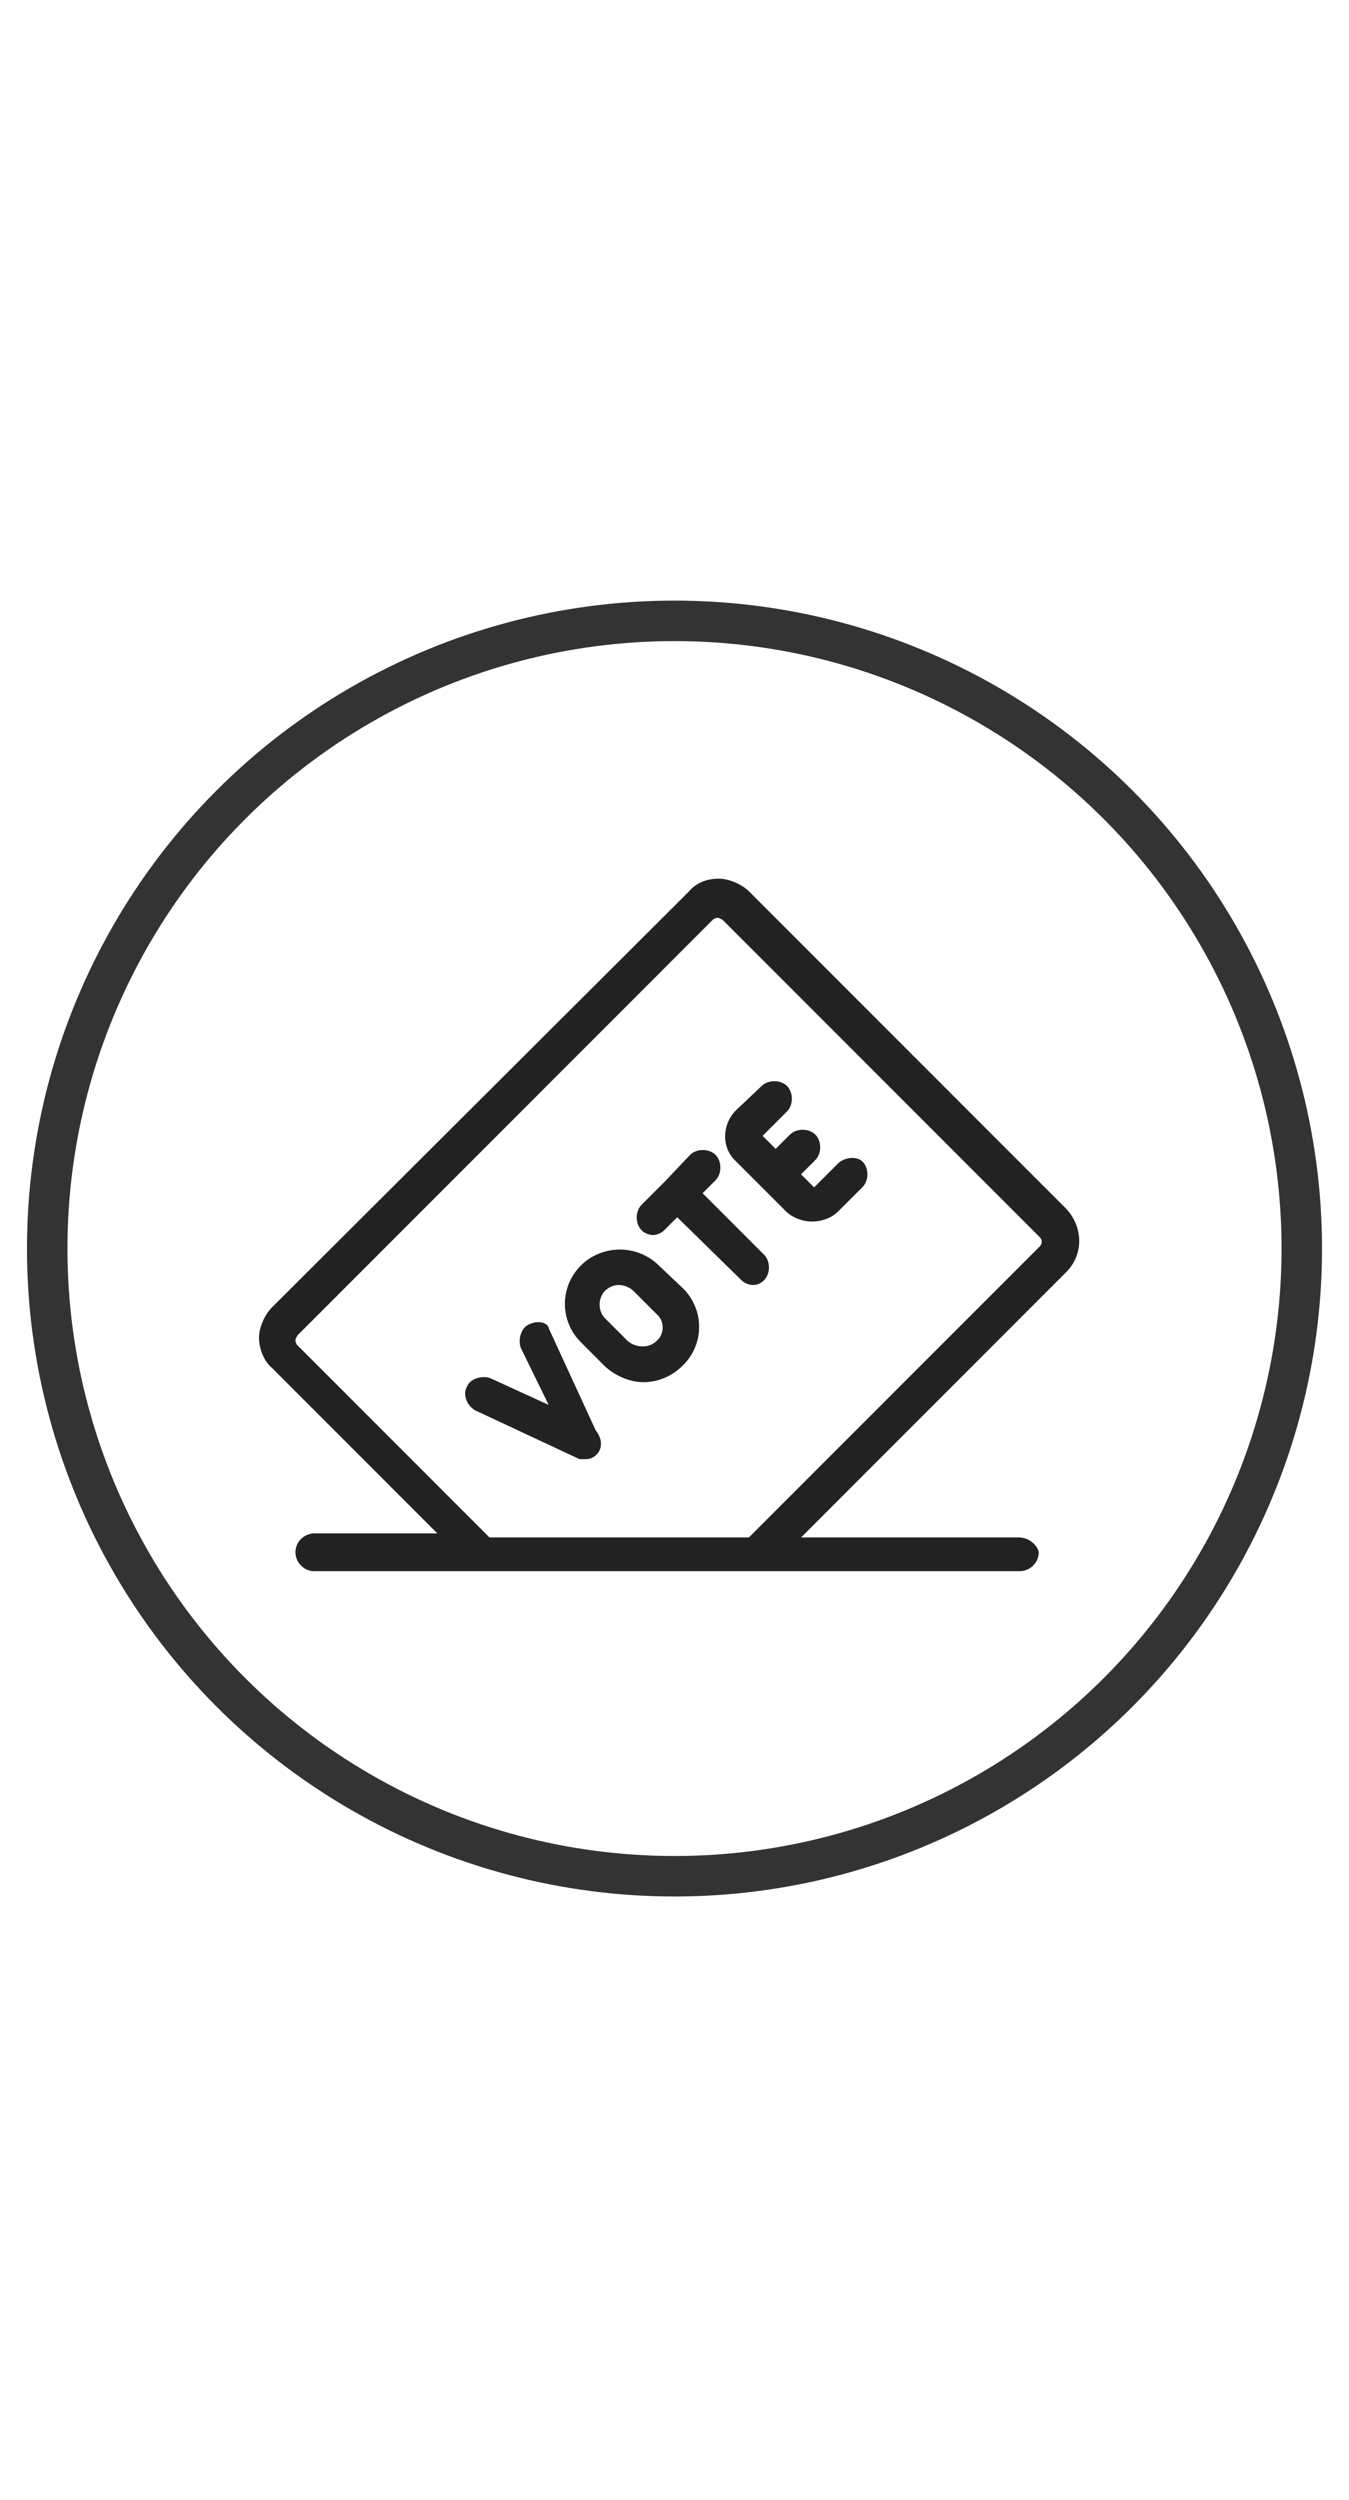
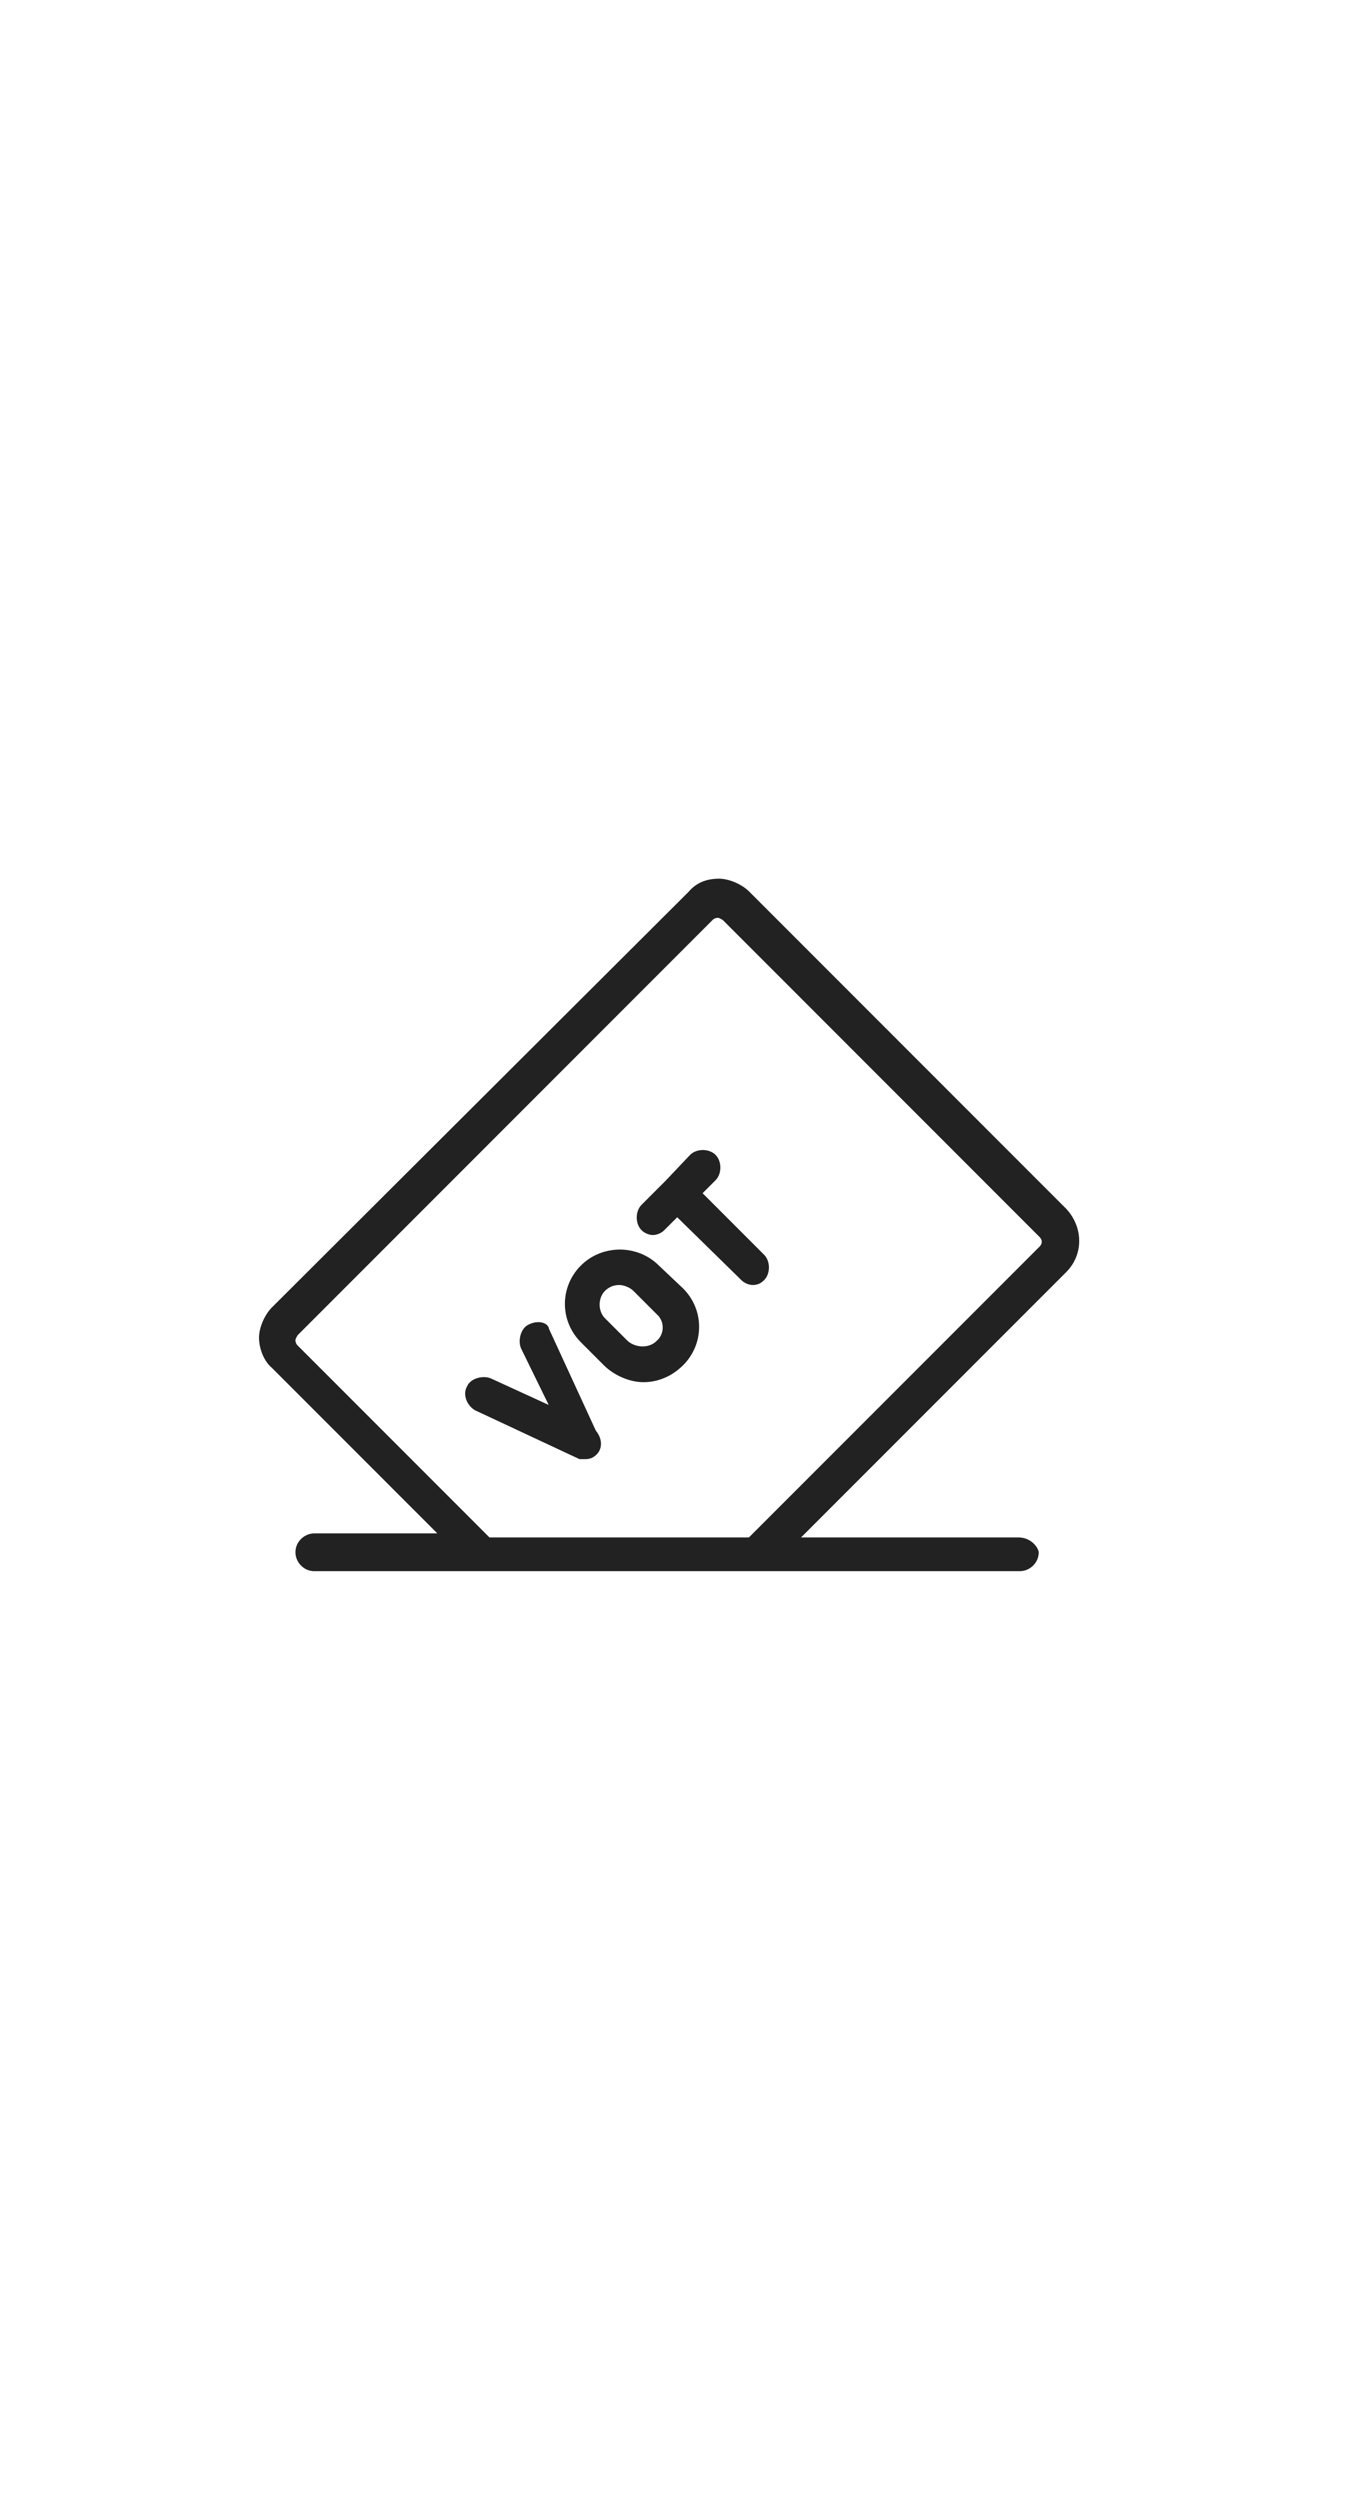
<svg xmlns="http://www.w3.org/2000/svg" version="1.1" id="레이어_1" x="0px" y="0px" width="54px" hegiht="54px" viewBox="0 0 100 100" style="enable-background:new 0 0 100 100;" xml:space="preserve">
  <style type="text/css">
	.st0{fill:#222222;stroke:#222222;stroke-width:0.4;stroke-miterlimit:10;}
	.st1{fill:none;stroke:#333333;stroke-width:3;stroke-miterlimit:10;}
</style>
  <path id="XMLID_5_" d="M1044,913.1h-26.3l31.6-31.6c1.9-1.9,1.9-5,0-6.9l-37.3-37.3c-0.9-0.9-2.1-1.4-3.4-1.4s-2.5,0.5-3.4,1.4  l-49,49c-0.9,0.9-1.4,2.1-1.4,3.4s0.5,2.5,1.4,3.4l20,20H961c-1,0-1.9,0.8-1.9,1.9s0.8,1.9,1.9,1.9h83c1,0,1.9-0.8,1.9-1.9  S1045,913.1,1044,913.1z M981.5,913.1l-22.6-22.6c-0.2-0.2-0.3-0.5-0.3-0.8s0.1-0.6,0.3-0.8l49-49c0.2-0.2,0.5-0.3,0.8-0.3  s0.6,0.1,0.8,0.3l37.3,37.3c0.4,0.4,0.4,1.1,0,1.6l-34.3,34.3H981.5z" />
  <path id="XMLID_4_" d="M988.4,888.5c0-0.4-1.1-0.8-1.9-0.4c-0.9,0.4-1.3,1.5-0.8,2.3l3.7,7.5l-7.6-3.6c-0.9-0.4-1.9-0.1-2.4,0.8  c-0.4,0.9-0.1,1.9,0.8,2.3l12.2,5.8c0.2,0.1,0.5,0.2,0.8,0.2c0.5,0,0.9-0.2,1.3-0.5c0.5-0.5,0.7-1.3-0.1-2.4L988.4,888.5z" />
  <path id="XMLID_3_" d="M1001.4,881.1c-2.4-2.4-6.4-2.4-8.8,0c-2.4,2.4-2.4,6.3,0,8.7l2.7,2.7c1.2,1.2,2.8,1.8,4.4,1.8  c1.6,0,3.2-0.6,4.4-1.8c2.4-2.4,2.4-6.3,0-8.7L1001.4,881.1z M1001.6,890c-1.1,1-2.8,1-3.8,0l-2.7-2.7c-1.1-1-1.1-2.7,0-3.7  c0.5-0.5,1.2-0.8,1.9-0.8s1.4,0.3,1.9,0.8l2.7,2.7C1002.6,887.3,1002.6,888.9,1001.6,890z" />
  <path id="XMLID_2_" d="M1023,869l-2.9,2.8c-0.2,0.2-0.4,0.2-0.6,0l-1.7-1.7l1.9-1.9c0.7-0.7,0.7-1.8,0-2.5s-1.8-0.7-2.5,0l-1.9,1.9  l-1.7-1.7c-0.2-0.2-0.2-0.4,0-0.6l2.9-2.8c0.7-0.7,0.7-1.8,0-2.5s-1.8-0.7-2.5,0l-2.9,2.8c-1.5,1.5-1.5,4,0,5.5l5.9,5.8  c0.7,0.7,1.7,1.1,2.8,1.1s2.1-0.4,2.8-1.1l2.9-2.8c0.7-0.7,0.7-1.8,0-2.5C1024.8,868.3,1023.7,868.3,1023,869z" />
  <path id="XMLID_1_" d="M1006.4,872.5l1.6-1.6c0.7-0.7,0.7-1.8,0-2.5s-1.8-0.7-2.5,0l-2.9,2.8l0,0l0,0l-2.9,2.8  c-0.7,0.7-0.7,1.8,0,2.5c0.3,0.3,0.8,0.5,1.3,0.5s0.9-0.2,1.3-0.5l1.6-1.6l7.8,7.6c0.3,0.3,0.8,0.5,1.3,0.5s0.9-0.2,1.3-0.5  c0.7-0.7,0.7-1.8,0-2.5L1006.4,872.5z" />
  <g>
    <path id="XMLID_97_" class="st0" d="M75.5,71.5H58.9l20-20c1.2-1.2,1.2-3.1,0-4.4L55.4,23.6c-0.5-0.5-1.4-0.9-2.1-0.9   c-0.9,0-1.6,0.3-2.1,0.9L20.3,54.4c-0.5,0.5-0.9,1.4-0.9,2.1s0.3,1.6,0.9,2.1l12.6,12.6h-9.6c-0.6,0-1.2,0.5-1.2,1.2   c0,0.6,0.5,1.2,1.2,1.2h52.3c0.6,0,1.2-0.5,1.2-1.2C76.7,72,76.2,71.5,75.5,71.5z M36.2,71.5L21.9,57.2c-0.1-0.1-0.2-0.3-0.2-0.5   c0-0.2,0.1-0.3,0.2-0.5l30.8-30.8c0.1-0.1,0.3-0.2,0.5-0.2s0.3,0.1,0.5,0.2l23.5,23.5c0.3,0.3,0.3,0.7,0,1L55.6,71.5H36.2z" />
    <path id="XMLID_98_" class="st0" d="M40.5,55.9c0-0.3-0.6-0.5-1.2-0.2c-0.5,0.2-0.7,1-0.5,1.5l2.3,4.7l-4.8-2.2   c-0.5-0.2-1.3,0-1.5,0.5c-0.3,0.5,0,1.2,0.5,1.5l7.7,3.6c0,0,0.2,0,0.4,0c0.3,0,0.5-0.1,0.7-0.3c0.3-0.3,0.4-0.9-0.1-1.5L40.5,55.9   z" />
    <path id="XMLID_101_" class="st0" d="M48.7,51.3c-1.5-1.5-4-1.5-5.5,0c-1.5,1.5-1.5,3.9,0,5.4l1.7,1.7c0.7,0.7,1.8,1.2,2.8,1.2   c1,0,2-0.4,2.8-1.2c1.5-1.5,1.5-3.9,0-5.4L48.7,51.3z M48.8,56.9c-0.6,0.6-1.7,0.6-2.4,0l-1.7-1.7c-0.6-0.6-0.6-1.7,0-2.3   c0.3-0.3,0.7-0.5,1.2-0.5c0.4,0,0.9,0.2,1.2,0.5l1.7,1.7C49.5,55.2,49.5,56.3,48.8,56.9z" />
-     <path id="XMLID_813_" class="st0" d="M62.3,43.7l-1.8,1.8c-0.1,0.1-0.2,0.1-0.3,0l-1.1-1.1l1.2-1.2c0.4-0.4,0.4-1.2,0-1.6   c-0.4-0.4-1.2-0.4-1.6,0l-1.2,1.2l-1.1-1.1c-0.1-0.1-0.1-0.2,0-0.3l1.8-1.8c0.4-0.4,0.4-1.2,0-1.6s-1.2-0.4-1.6,0l-1.9,1.8   c-1,1-1,2.6,0,3.5l3.7,3.7c0.4,0.4,1.1,0.7,1.8,0.7c0.6,0,1.3-0.2,1.8-0.7l1.8-1.8c0.4-0.4,0.4-1.2,0-1.6   C63.5,43.3,62.8,43.3,62.3,43.7z" />
    <path id="XMLID_970_" class="st0" d="M51.8,45.8l1.1-1.1c0.4-0.4,0.4-1.2,0-1.6c-0.4-0.4-1.2-0.4-1.6,0l-1.8,1.9l0,0l0,0l-1.8,1.8   c-0.4,0.4-0.4,1.2,0,1.6c0.2,0.2,0.5,0.3,0.7,0.3c0.2,0,0.5-0.1,0.7-0.3l1.1-1.1l4.9,4.8c0.2,0.2,0.5,0.3,0.7,0.3   c0.3,0,0.5-0.1,0.7-0.3c0.4-0.4,0.4-1.2,0-1.6L51.8,45.8z" />
  </g>
-   <circle class="st1" cx="50" cy="49.9" r="46.5" />
</svg>